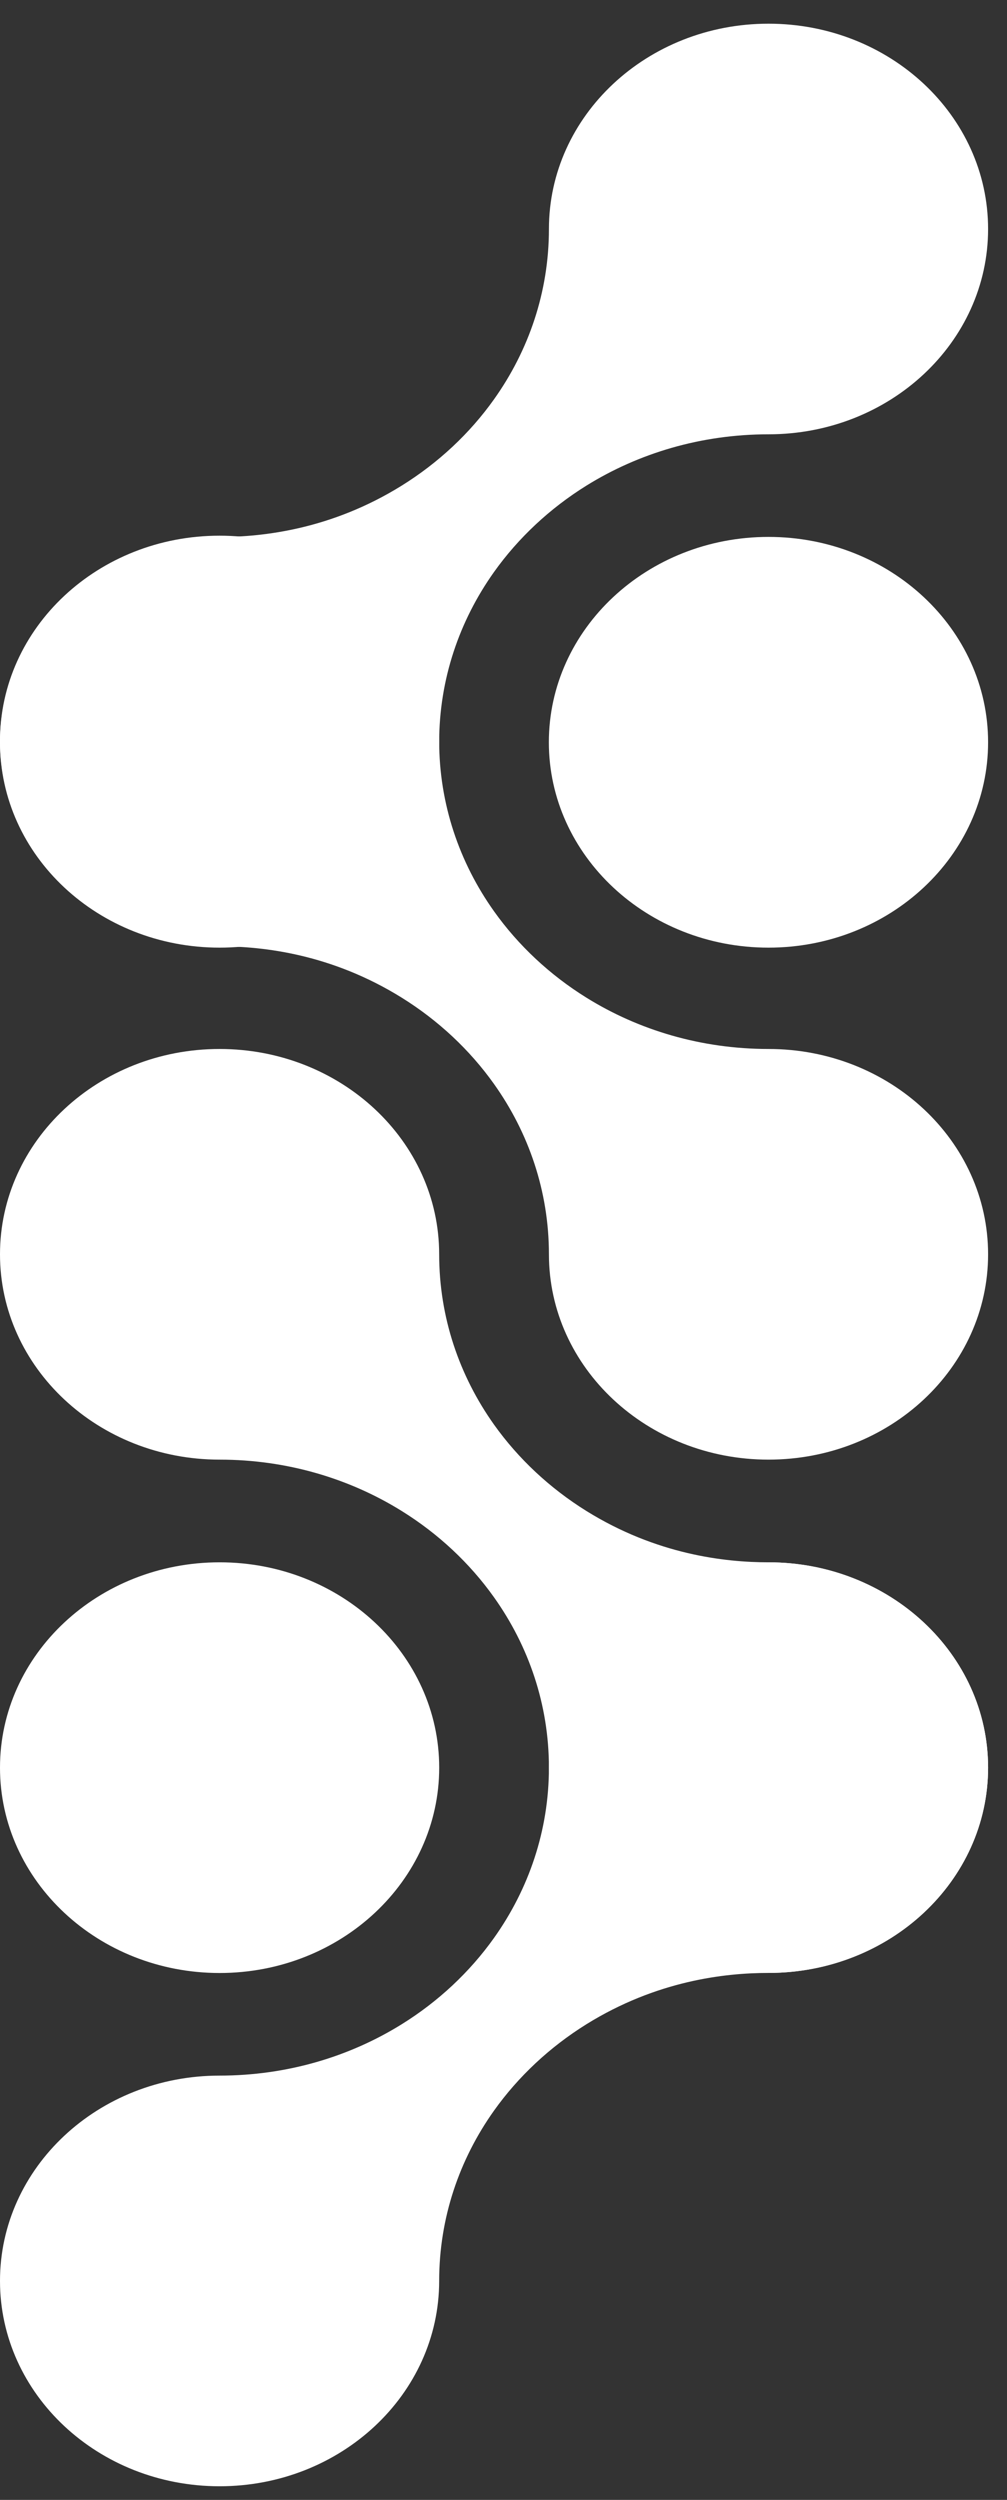
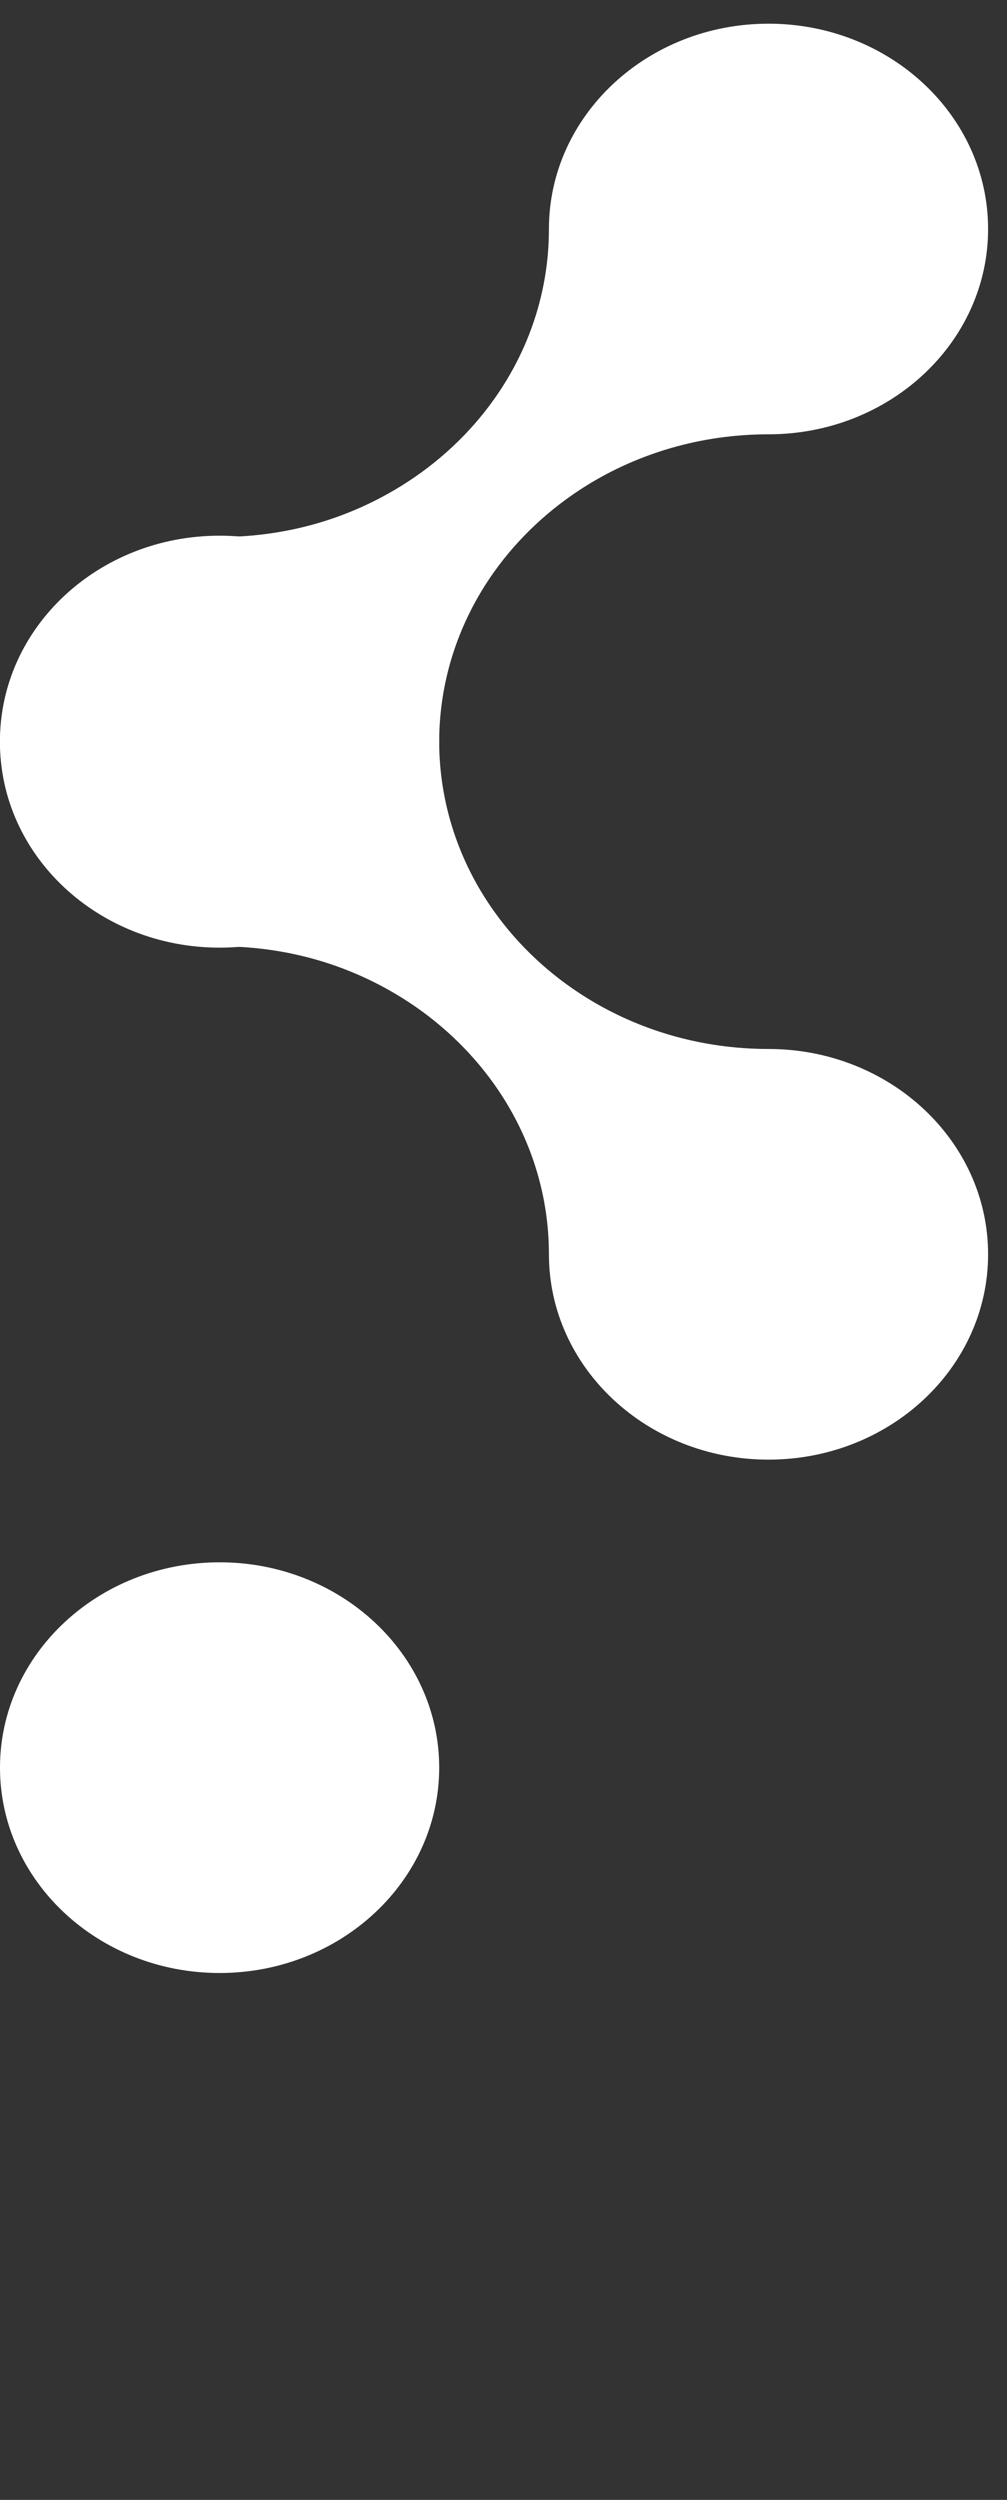
<svg xmlns="http://www.w3.org/2000/svg" width="27" height="67" viewBox="0 0 27 67" fill="none">
  <rect x="0" y="0" width="27" height="67" fill="#333333" stroke="none" />
  <path fill-rule="evenodd" clip-rule="evenodd" d="M4.37769e-08 19.895C-0 16.856 2.636 14.392 5.887 14.392C7.064 14.392 8.892 14.183 10.77 13.016C11.751 12.406 12.595 11.618 13.246 10.702C14.176 9.395 14.718 7.825 14.718 6.138C14.718 3.099 17.354 0.635 20.605 0.635C23.857 0.635 26.493 3.098 26.493 6.138C26.493 9.176 23.857 11.64 20.605 11.64C18.8 11.64 17.121 12.147 15.722 13.016C14.742 13.626 13.899 14.414 13.246 15.33C12.316 16.638 11.775 18.207 11.775 19.895C11.775 22.934 9.138 25.398 5.887 25.398C2.636 25.398 -0 22.934 4.37769e-08 19.895Z" fill="white" />
  <path fill-rule="evenodd" clip-rule="evenodd" d="M4.37769e-08 19.86C-0 22.899 2.636 25.363 5.887 25.363C7.064 25.363 8.892 25.571 10.77 26.738C11.751 27.348 12.594 28.136 13.246 29.053C14.176 30.36 14.718 31.93 14.718 33.617C14.718 36.656 17.354 39.12 20.605 39.12C23.857 39.12 26.493 36.656 26.493 33.617C26.493 30.578 23.857 28.114 20.605 28.114C18.8 28.114 17.121 27.608 15.722 26.738C14.742 26.129 13.899 25.341 13.246 24.424C12.316 23.117 11.775 21.547 11.775 19.86C11.775 16.821 9.138 14.357 5.887 14.357C2.636 14.357 -0 16.821 4.37769e-08 19.86Z" fill="white" />
-   <path fill-rule="evenodd" clip-rule="evenodd" d="M20.605 14.39C23.854 14.39 26.493 16.856 26.493 19.894C26.493 22.931 23.854 25.398 20.605 25.398C17.355 25.398 14.716 22.931 14.716 19.894C14.716 16.856 17.355 14.39 20.605 14.39Z" fill="white" />
-   <path fill-rule="evenodd" clip-rule="evenodd" d="M26.493 47.374C26.493 44.335 23.857 41.872 20.605 41.872C19.429 41.872 17.601 41.663 15.722 40.496C14.742 39.886 13.899 39.098 13.246 38.182C12.316 36.874 11.775 35.305 11.775 33.617C11.775 30.578 9.139 28.114 5.887 28.114C2.636 28.114 0 30.578 0 33.617C0 36.656 2.636 39.12 5.887 39.12C7.693 39.12 9.372 39.627 10.77 40.496C11.751 41.105 12.594 41.893 13.246 42.81C14.176 44.117 14.718 45.687 14.718 47.374C14.718 50.414 17.354 52.877 20.605 52.877C23.857 52.877 26.493 50.414 26.493 47.374Z" fill="white" />
-   <path fill-rule="evenodd" clip-rule="evenodd" d="M26.493 47.375C26.493 50.413 23.857 52.877 20.605 52.877C19.429 52.877 17.601 53.086 15.722 54.253C14.742 54.863 13.899 55.651 13.246 56.567C12.316 57.874 11.775 59.444 11.775 61.132C11.775 64.171 9.139 66.635 5.887 66.635C2.636 66.635 0 64.171 0 61.132C0 58.093 2.636 55.629 5.887 55.629C7.693 55.629 9.372 55.122 10.77 54.253C11.751 53.644 12.594 52.855 13.246 51.939C14.176 50.631 14.718 49.062 14.718 47.375C14.718 44.335 17.354 41.872 20.605 41.872C23.857 41.872 26.493 44.335 26.493 47.375Z" fill="white" />
  <path fill-rule="evenodd" clip-rule="evenodd" d="M5.888 41.872C9.138 41.872 11.776 44.338 11.776 47.376C11.776 50.413 9.138 52.879 5.888 52.879C2.638 52.879 0 50.413 0 47.376C0 44.338 2.638 41.872 5.888 41.872Z" fill="white" />
</svg>